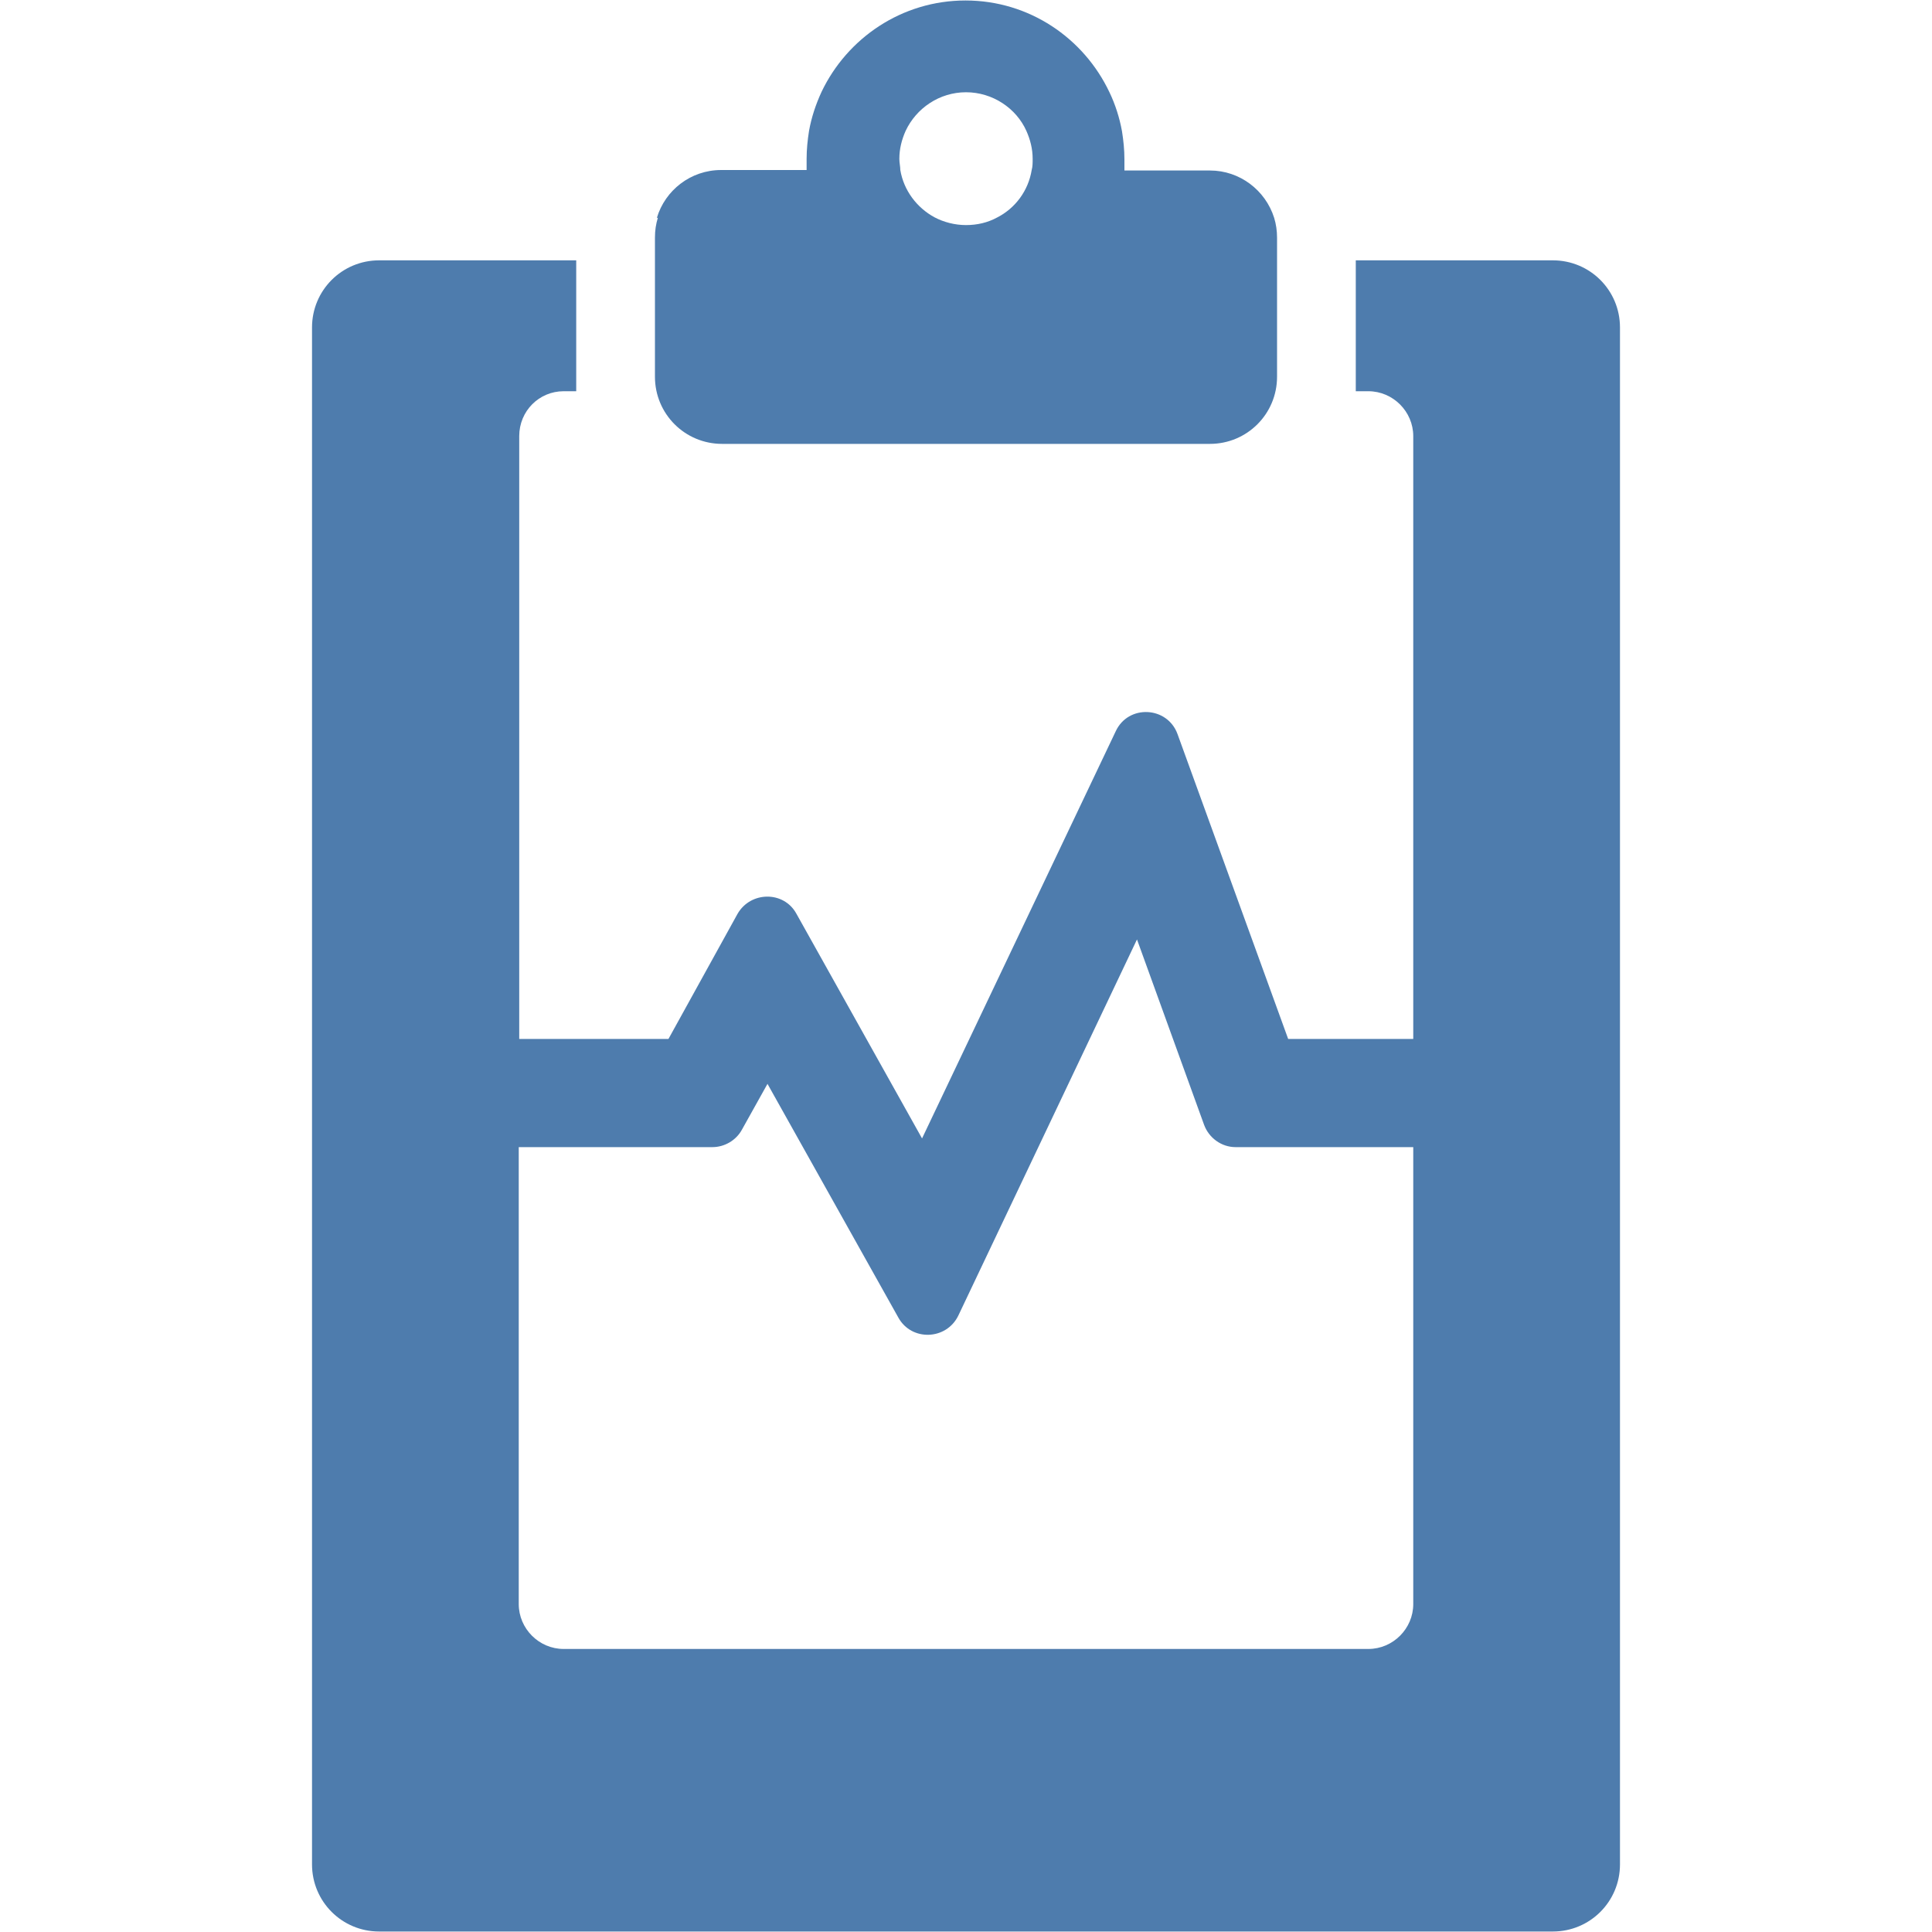
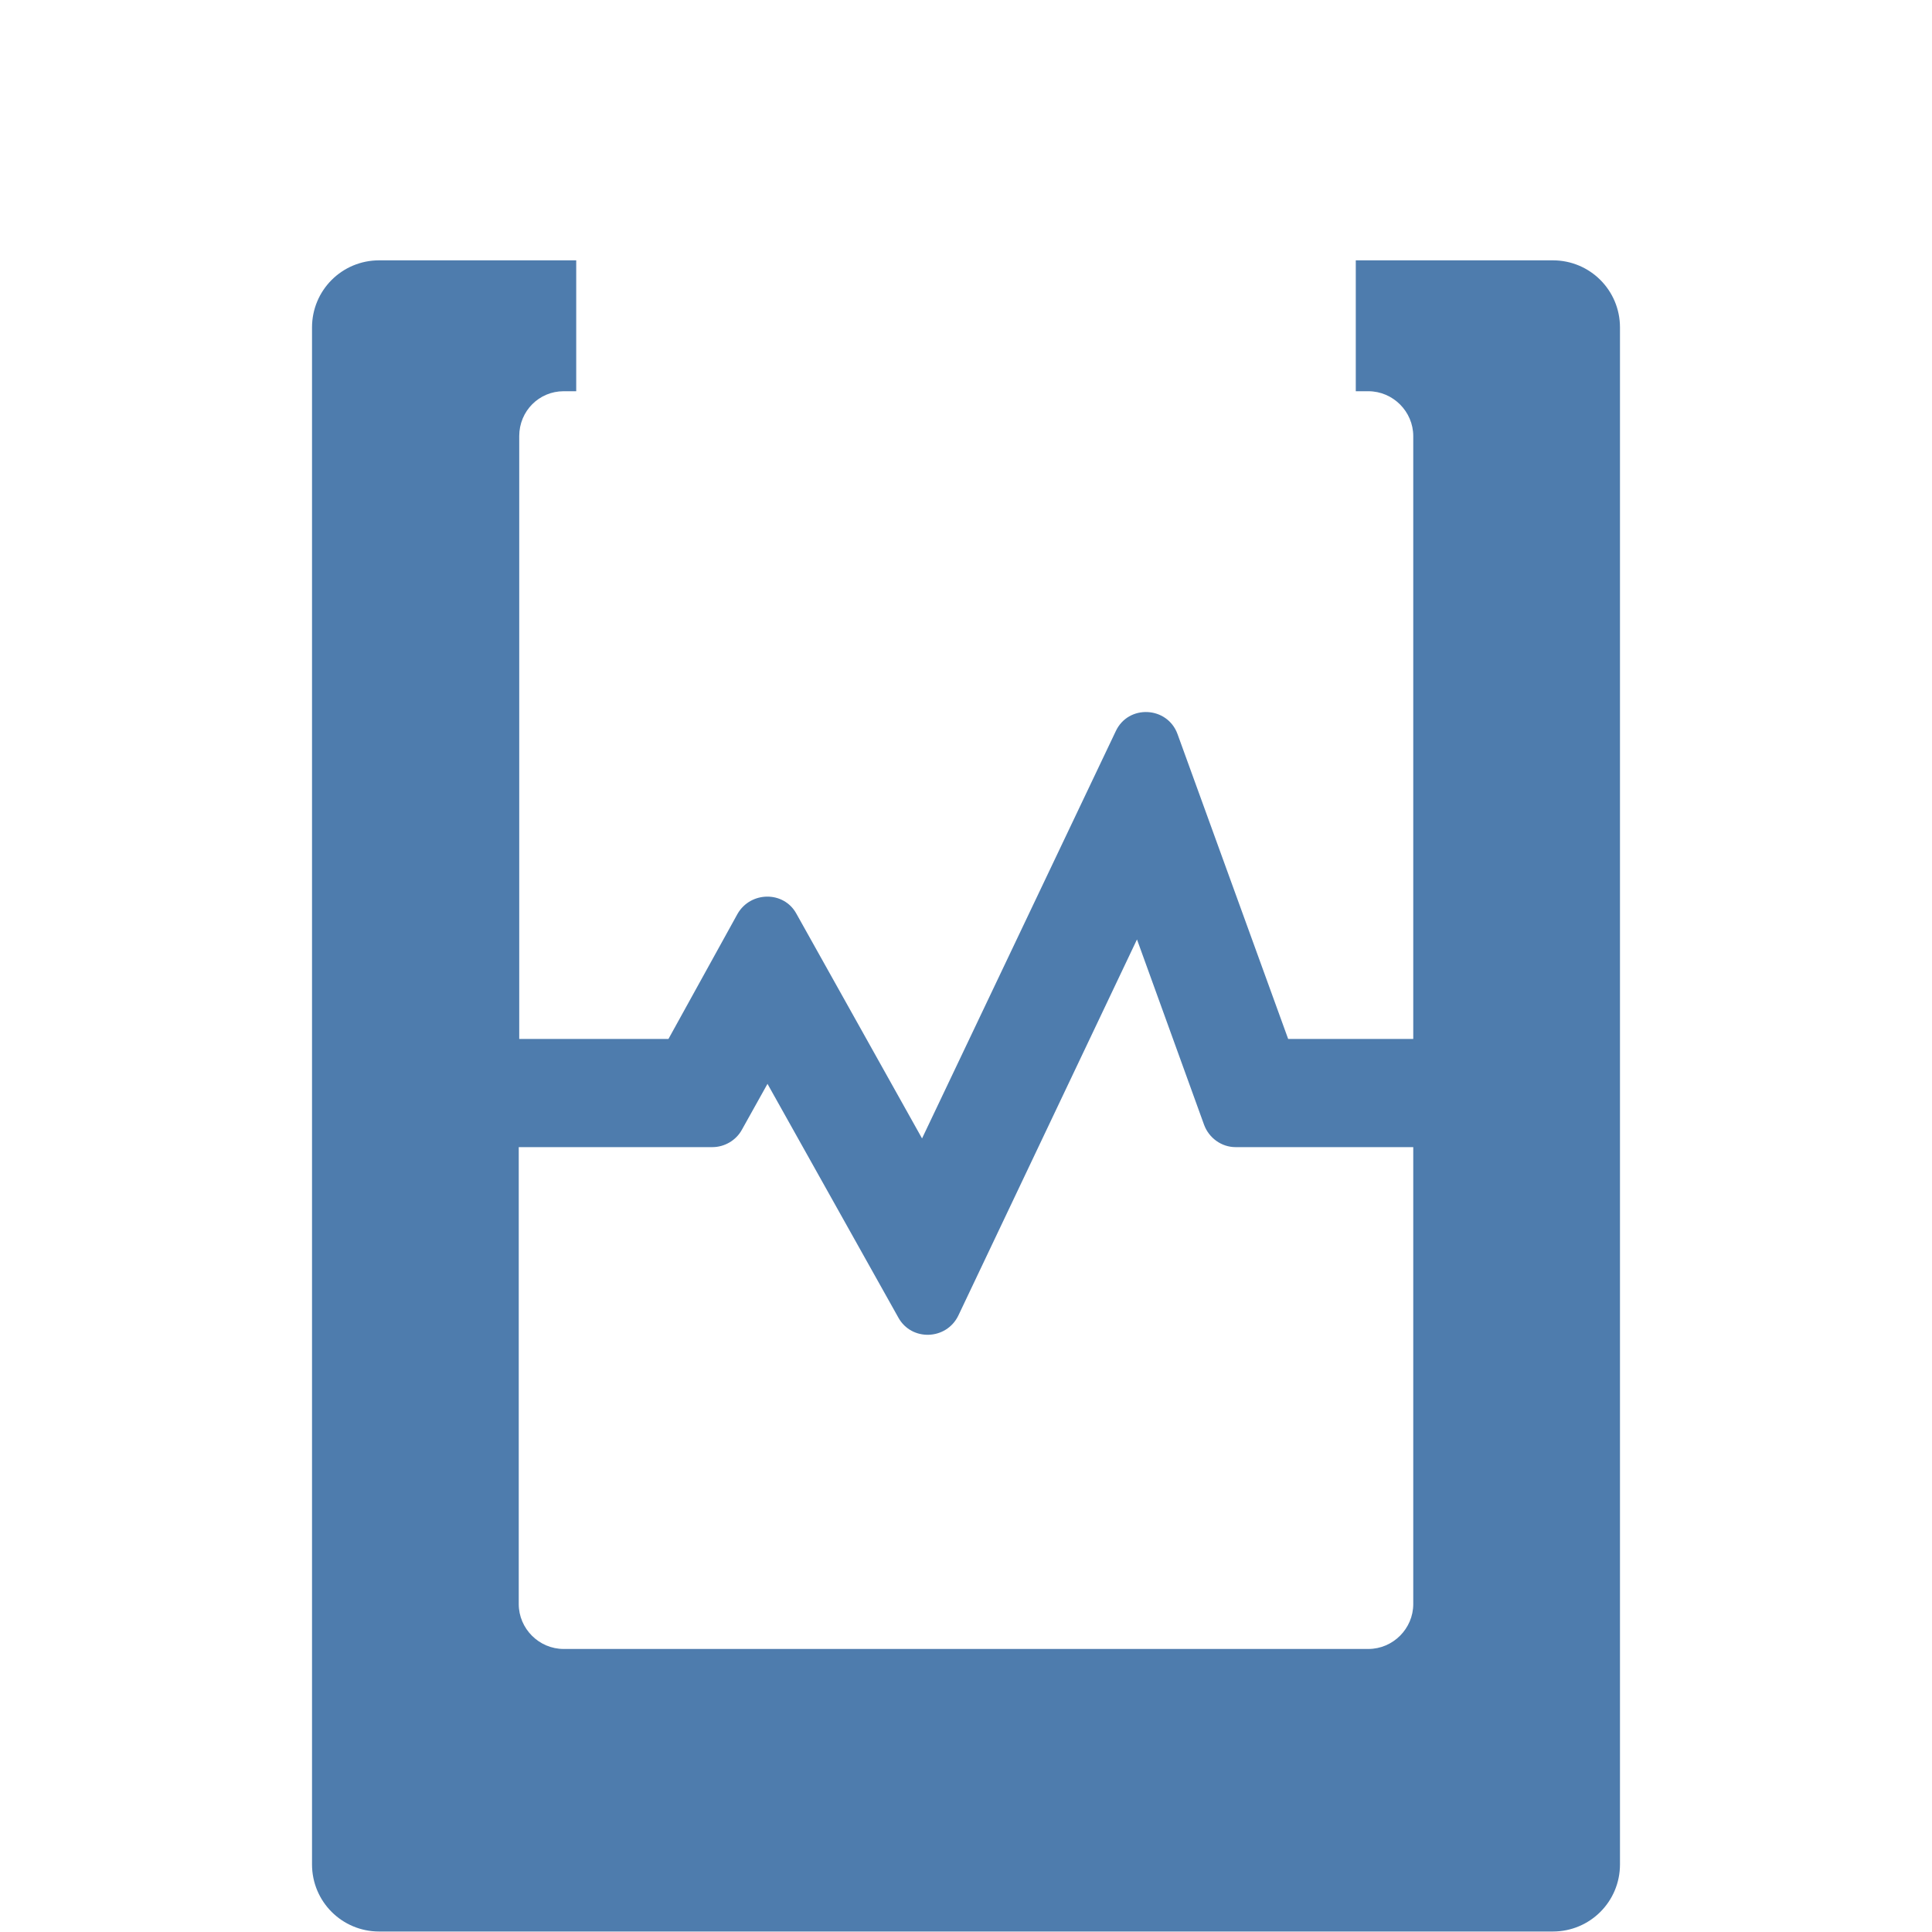
<svg xmlns="http://www.w3.org/2000/svg" id="Isolation_Mode" data-name="Isolation Mode" width="40" height="40" viewBox="0 0 40 40">
  <defs>
    <style>
      .cls-1 {
        fill: #4e7cad;
      }
    </style>
  </defs>
  <path class="cls-1" d="M11.67,8.1h.26v-2.71H7.85c-.77,0-1.39,.62-1.39,1.39v31.82c0,.77,.62,1.39,1.39,1.39h24.3c.77,0,1.39-.62,1.39-1.39V6.78c0-.77-.62-1.39-1.39-1.39h-4.08v2.71h.26c.51,0,.93,.42,.93,.93v12.48h-2.59l-2.29-6.31c-.21-.58-1.02-.62-1.28-.06l-4.01,8.43-2.6-4.65c-.26-.48-.95-.47-1.22,0l-1.43,2.59h-3.09V9.03c0-.52,.41-.93,.92-.93Zm3.08,15.65c.25,0,.49-.14,.61-.36l.53-.95,2.71,4.84c.27,.49,.99,.47,1.24-.04l3.7-7.79,1.39,3.84c.1,.27,.36,.46,.65,.46h3.68v9.46c0,.51-.42,.93-.93,.93H11.67c-.51,0-.93-.42-.93-.93v-9.46h4.01Z" />
-   <path class="cls-1" d="M13.62,4.51c-.04,.13-.06,.26-.06,.41v2.88c0,.77,.62,1.39,1.39,1.39h10.1c.77,0,1.39-.62,1.39-1.39v-2.88c0-.14-.02-.28-.06-.41-.18-.57-.71-.98-1.33-.98h-1.77c0-.08,0-.15,0-.23,0-.2-.02-.39-.05-.58-.05-.28-.14-.56-.26-.81-.53-1.12-1.66-1.9-2.98-1.9s-2.45,.78-2.98,1.89c-.12,.26-.21,.53-.26,.81-.03,.19-.05,.38-.05,.58,0,.08,0,.15,0,.23h-1.77c-.63,0-1.16,.42-1.33,.99Zm5-1.22c0-.21,.05-.4,.13-.58,.22-.47,.7-.8,1.25-.8s1.04,.33,1.25,.8c.08,.18,.13,.37,.13,.58,0,.08,0,.16-.02,.23-.07,.43-.34,.79-.71,.98-.2,.11-.42,.16-.65,.16s-.46-.06-.65-.16c-.37-.2-.64-.56-.71-.98,0-.07-.02-.15-.02-.23Z" />
</svg>